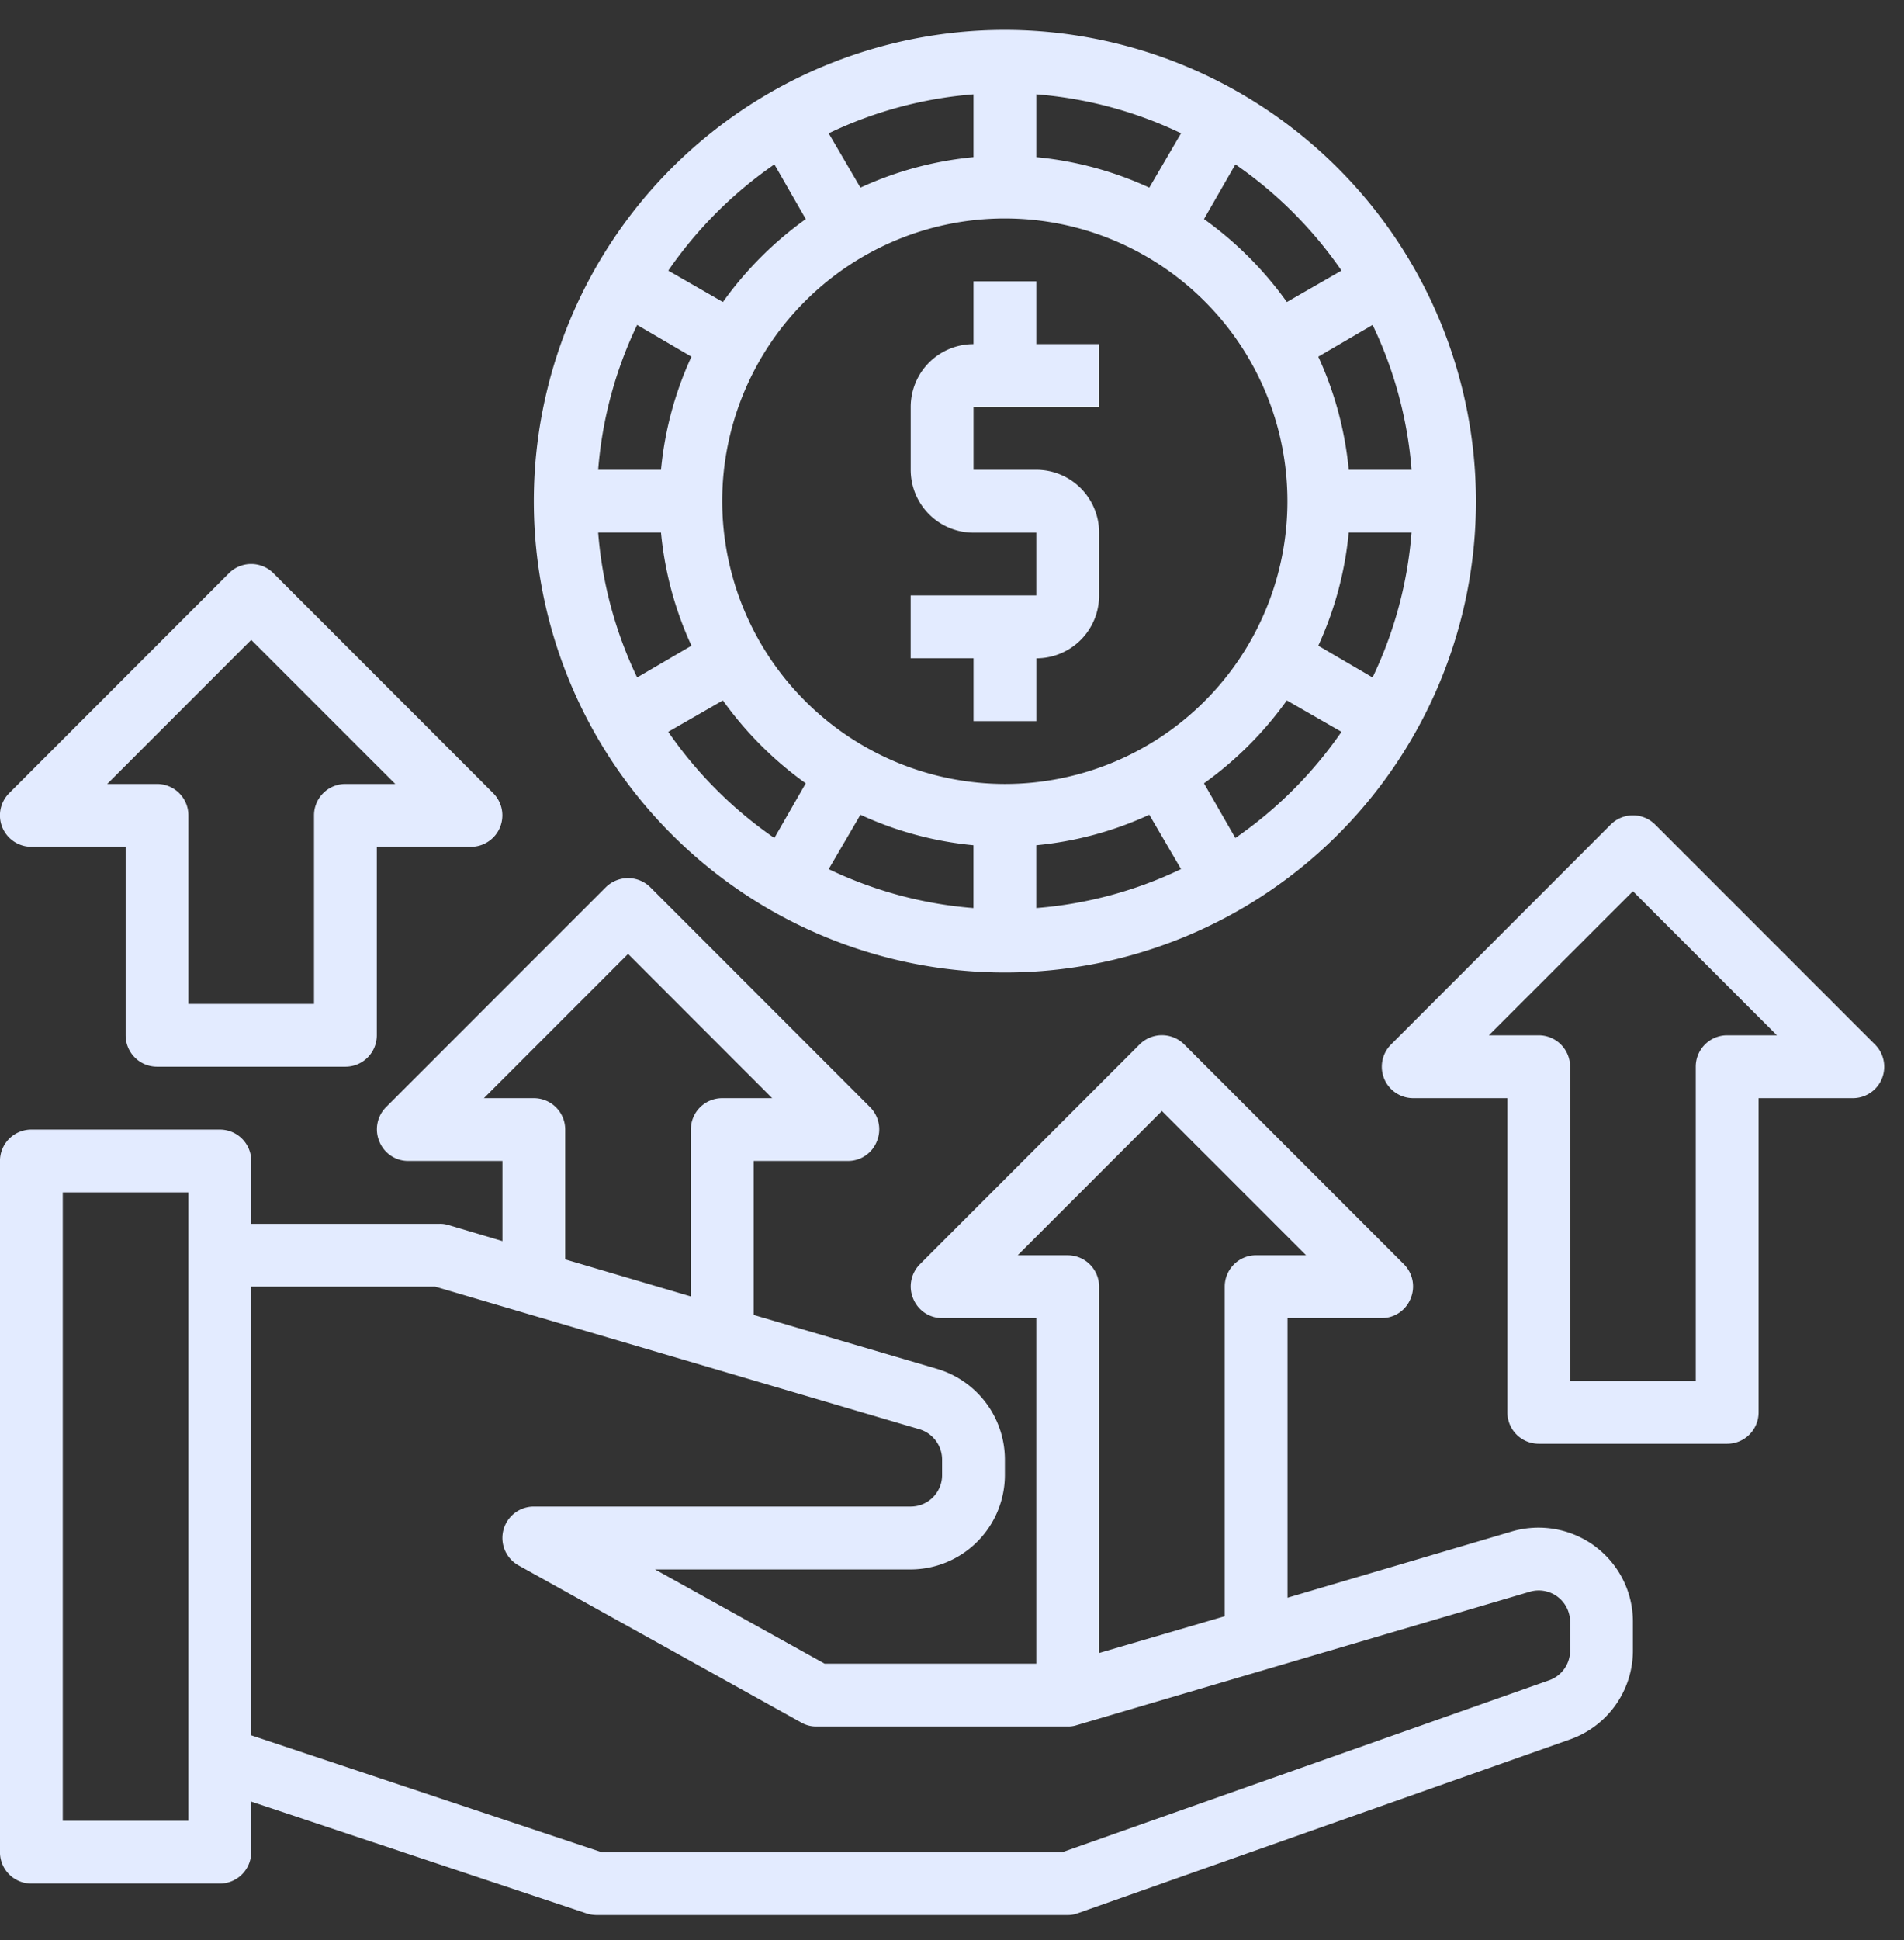
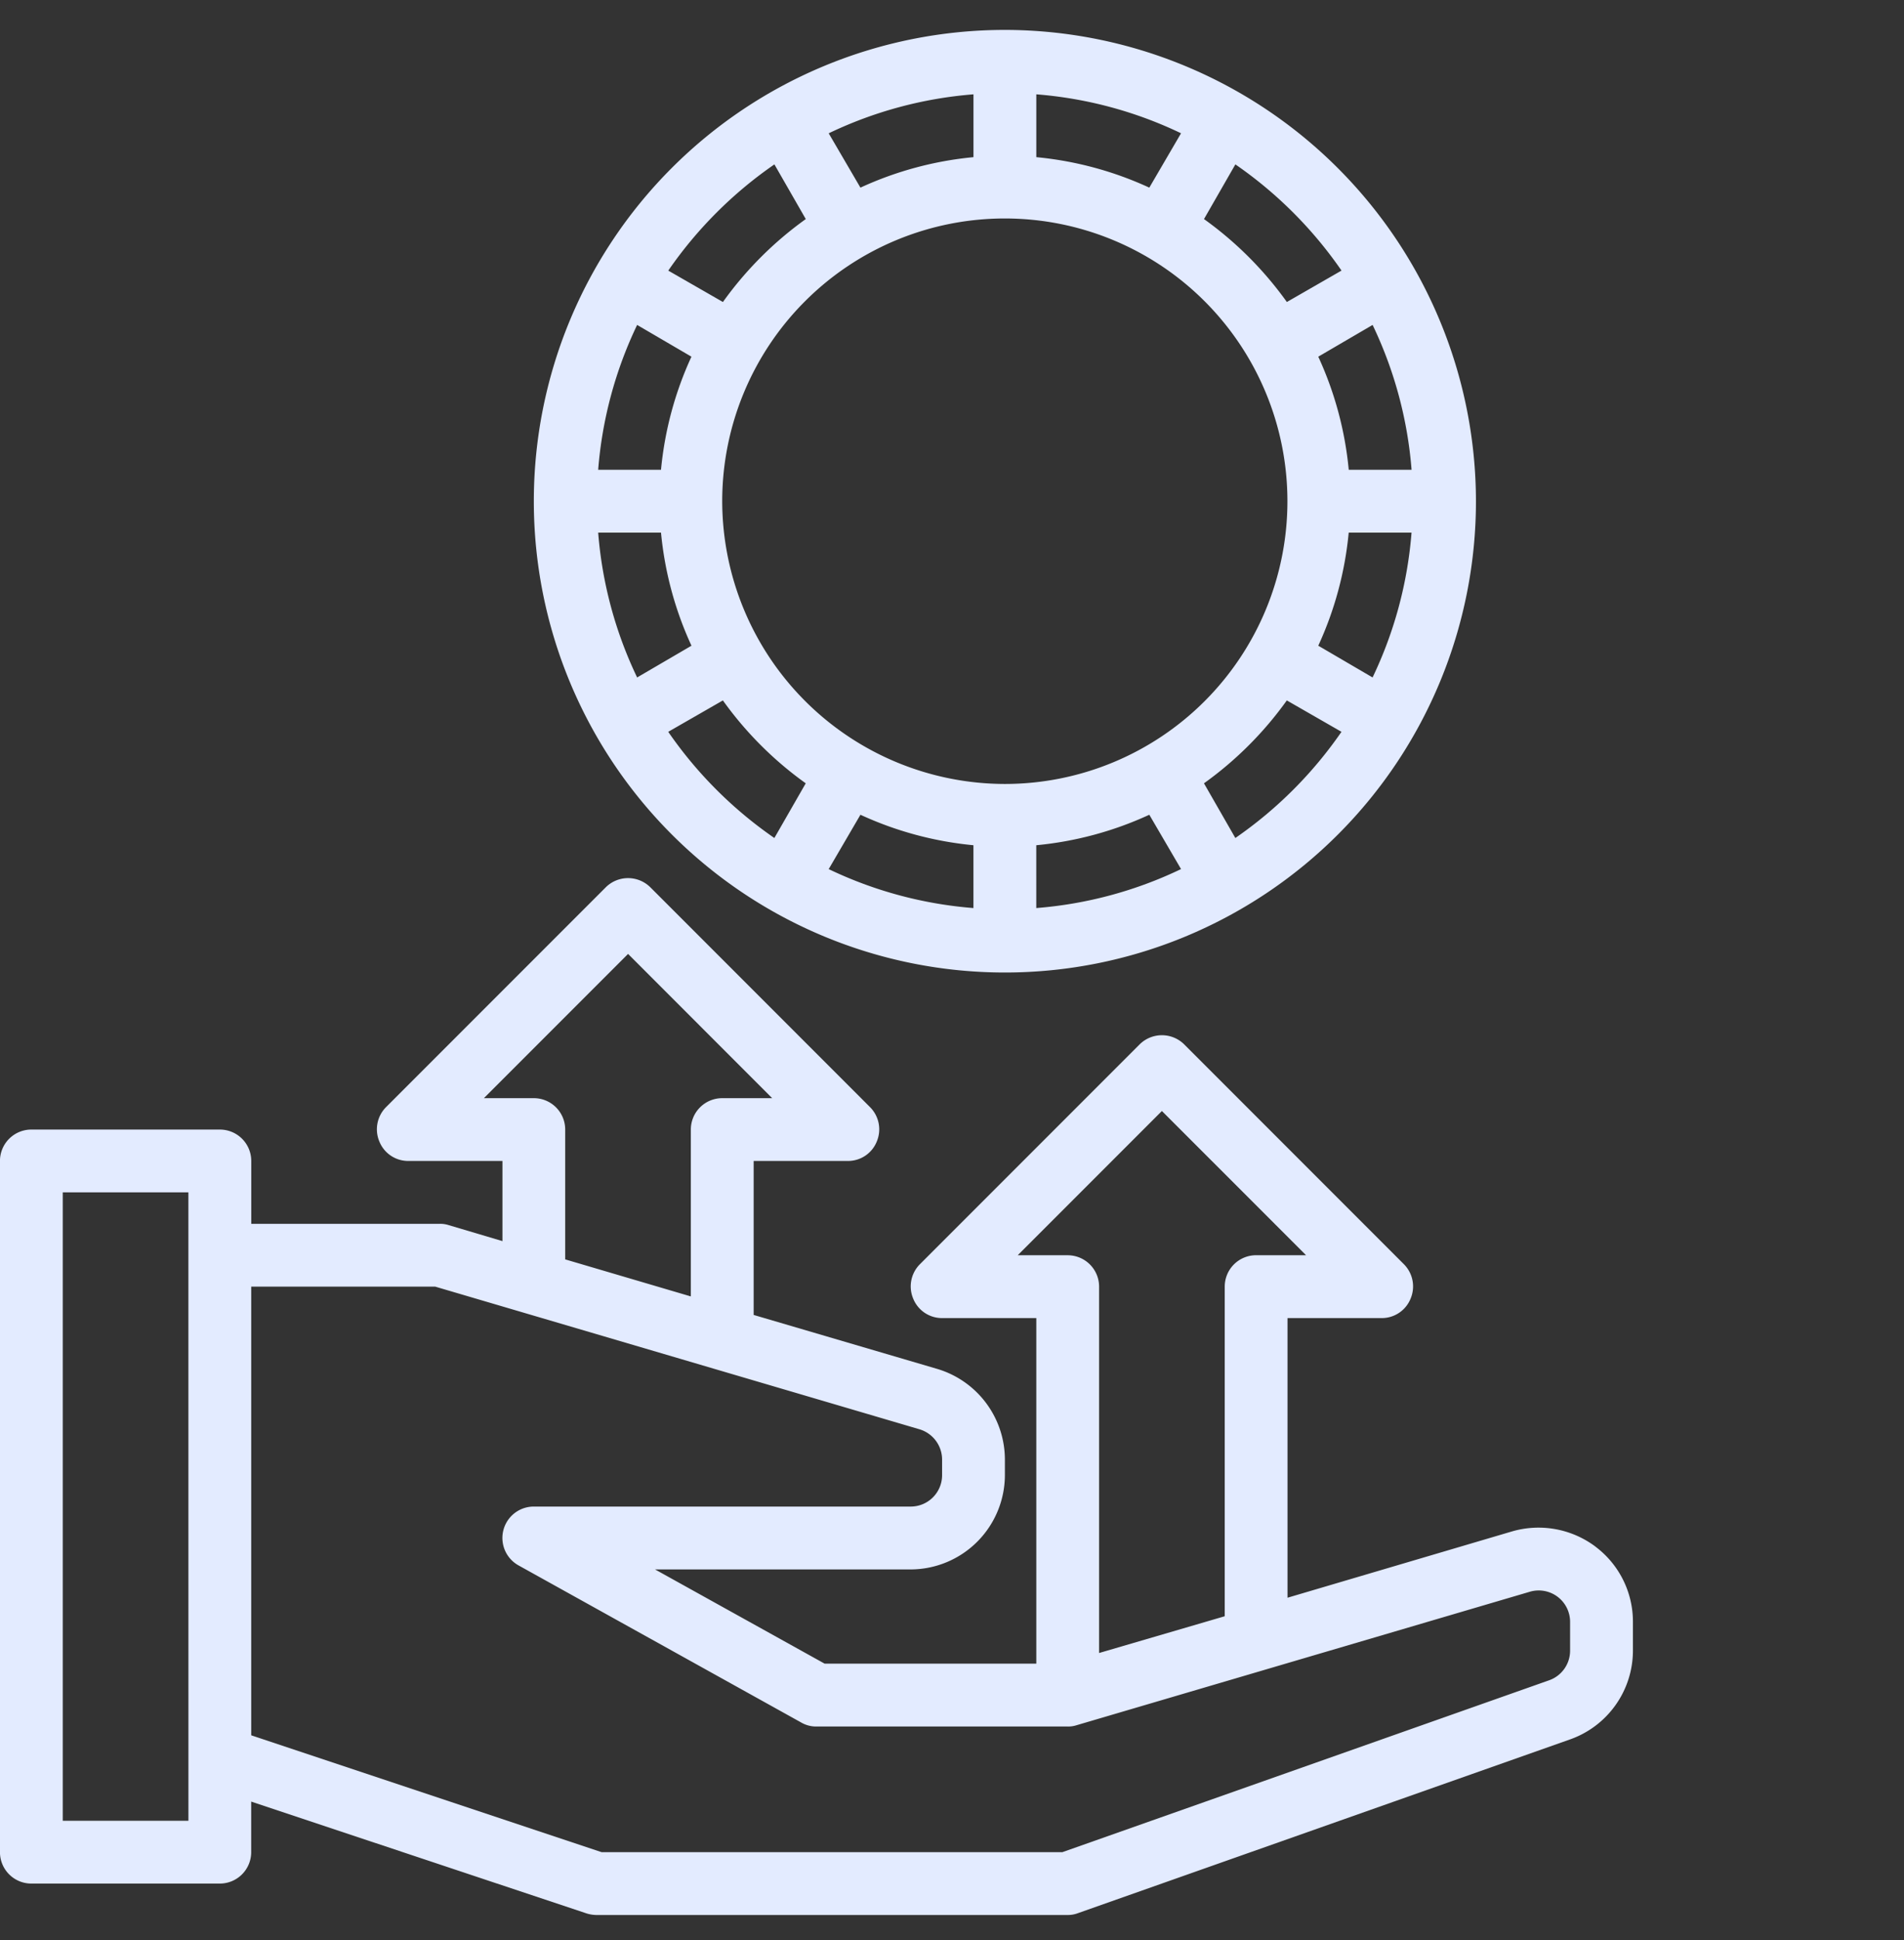
<svg xmlns="http://www.w3.org/2000/svg" width="54" height="55" fill="none">
  <rect width="100%" height="100%" fill="#333333" stroke="none" />
-   <path d="M29.39 20.442h-1.78V18.66h-1.782v-1.782h3.563V15.1h-1.782a1.781 1.781 0 01-1.78-1.782v-1.781a1.781 1.781 0 011.78-1.782v-1.78h1.782v1.78h1.78v1.782H27.61v1.78h1.782a1.782 1.782 0 011.78 1.782v1.781a1.781 1.781 0 01-1.78 1.782v1.78z" fill="#E3EBFF" />
  <path fill-rule="evenodd" clip-rule="evenodd" d="M28.5.848a13.36 13.36 0 1013.36 13.36A13.375 13.375 0 0028.5.848zm11.534 12.469h-1.782a9.874 9.874 0 00-.864-3.206l1.541-.9c.618 1.289.993 2.68 1.105 4.106zM35.037 4.66a11.796 11.796 0 013.01 3.01l-1.55.891a10.16 10.16 0 00-2.35-2.351l.89-1.55zm-5.646-1.986c1.425.112 2.817.486 4.105 1.104l-.9 1.541a9.877 9.877 0 00-3.205-.864V2.674zm-1.782 0v1.781a9.877 9.877 0 00-3.206.864l-.9-1.54a11.597 11.597 0 014.106-1.105zM21.963 4.66l.89 1.55a10.16 10.16 0 00-2.35 2.351l-1.55-.89a11.796 11.796 0 013.01-3.011zM18.07 9.211l1.54.9a9.874 9.874 0 00-.863 3.206h-1.782a11.598 11.598 0 011.105-4.106zm-1.105 5.887h1.782a9.874 9.874 0 00.864 3.206l-1.541.9a11.598 11.598 0 01-1.105-4.106zm4.997 8.657a11.796 11.796 0 01-3.01-3.01l1.55-.89a10.14 10.14 0 002.35 2.35l-.89 1.55zm5.646 1.986a11.598 11.598 0 01-4.105-1.104l.9-1.541a9.877 9.877 0 003.205.864v1.781zm-7.125-11.534a8.015 8.015 0 118.016 8.016 8.028 8.028 0 01-8.016-8.015zm8.907 11.534V23.96a9.877 9.877 0 003.206-.864l.9 1.54c-1.29.619-2.681.993-4.106 1.105zm5.646-1.986l-.89-1.55a10.161 10.161 0 002.35-2.35l1.55.89a11.796 11.796 0 01-3.01 3.01zm3.892-4.551l-1.54-.9a9.874 9.874 0 00.863-3.206h1.782a11.598 11.598 0 01-1.105 4.106z" fill="#E3EBFF" />
-   <path fill-rule="evenodd" clip-rule="evenodd" d="M45.244 43.838a2.694 2.694 0 00-2.36-.427l-6.368 1.88v-7.927h2.672a.88.88 0 00.819-.553.89.89 0 00-.187-.97l-6.234-6.235a.898.898 0 00-1.265 0l-6.235 6.235a.89.89 0 00-.187.97.88.88 0 00.82.553h2.672v9.796h-6.003l-4.81-2.671h7.25a2.68 2.68 0 002.672-2.672v-.446a2.685 2.685 0 00-1.915-2.565l-5.21-1.531V32.91h2.672a.878.878 0 00.82-.552.89.89 0 00-.188-.97l-6.234-6.235a.897.897 0 00-1.265 0l-6.234 6.234a.89.89 0 00-.187.971.88.88 0 00.82.552h2.671v2.272l-1.532-.455a.766.766 0 00-.25-.035H7.126V32.91a.89.89 0 00-.89-.89H.89a.89.89 0 00-.891.89v19.594a.89.89 0 00.89.89h5.344a.89.89 0 00.891-.89V51.07l9.512 3.17a.981.981 0 00.285.045h13.36c.1 0 .2-.017.293-.053l13.956-4.925a2.671 2.671 0 001.782-2.52v-.811a2.658 2.658 0 00-1.07-2.138zm-39.9 7.776H1.78V33.8h3.563v17.813zm23.521-16.032l4.088-4.088 4.088 4.088h-1.416a.89.89 0 00-.89.89v9.344l-3.563 1.042V36.473a.891.891 0 00-.89-.89h-1.417zm-15.14-4.453l4.088-4.088L21.9 31.13h-1.417a.89.89 0 00-.89.89v4.73L16.03 35.7v-3.68a.89.89 0 00-.89-.89h-1.416zM44.53 46.786a.89.89 0 01-.596.846L30.13 52.504H17.064l-9.939-3.313V36.473h5.22l13.732 4.043a.898.898 0 01.642.855v.446a.89.89 0 01-.89.89H15.14a.89.89 0 00-.437 1.666l8.016 4.453a.845.845 0 00.436.116h7.125a.77.77 0 00.25-.036l12.86-3.785a.89.89 0 011.14.855v.81z" fill="#E3EBFF" />
-   <path fill-rule="evenodd" clip-rule="evenodd" d="M53.177 29.609l-6.235-6.235a.89.89 0 00-1.26 0L39.45 29.61a.891.891 0 00.63 1.52h2.671v8.906a.89.89 0 00.89.891h5.344a.89.89 0 00.891-.89V31.13h2.672a.89.89 0 00.63-1.52zm-4.193-.261a.89.89 0 00-.89.89v8.907H44.53v-8.906a.89.89 0 00-.89-.891h-1.413l4.085-4.084 4.084 4.084h-1.413zM3.563 24.004H.89a.89.89 0 01-.63-1.52l6.234-6.235a.89.89 0 011.26 0l6.234 6.235a.891.891 0 01-.63 1.52h-2.671v5.344a.89.89 0 01-.891.89H4.453a.89.89 0 01-.89-.89v-5.344zm7.647-1.781l-4.085-4.084-4.084 4.084h1.412a.89.89 0 01.89.89v5.344h3.563v-5.343a.89.89 0 01.89-.891h1.414z" fill="#E3EBFF" />
+   <path fill-rule="evenodd" clip-rule="evenodd" d="M45.244 43.838a2.694 2.694 0 00-2.36-.427l-6.368 1.88v-7.927h2.672a.88.88 0 00.819-.553.89.89 0 00-.187-.97l-6.234-6.235a.898.898 0 00-1.265 0l-6.235 6.235a.89.89 0 00-.187.97.88.88 0 00.82.553h2.672v9.796h-6.003l-4.81-2.671h7.25a2.68 2.68 0 002.672-2.672v-.446a2.685 2.685 0 00-1.915-2.565l-5.21-1.531V32.91h2.672a.878.878 0 00.82-.552.89.89 0 00-.188-.97l-6.234-6.235a.897.897 0 00-1.265 0l-6.234 6.234a.89.89 0 00-.187.971.88.88 0 00.82.552h2.671v2.272l-1.532-.455a.766.766 0 00-.25-.035H7.126V32.91a.89.89 0 00-.89-.89H.89a.89.89 0 00-.891.89v19.594a.89.89 0 00.89.89h5.344a.89.89 0 00.891-.89V51.07l9.512 3.17a.981.981 0 00.285.045h13.36c.1 0 .2-.017.293-.053l13.956-4.925a2.671 2.671 0 001.782-2.52v-.811a2.658 2.658 0 00-1.07-2.138zm-39.9 7.776H1.78V33.8h3.563zm23.521-16.032l4.088-4.088 4.088 4.088h-1.416a.89.89 0 00-.89.89v9.344l-3.563 1.042V36.473a.891.891 0 00-.89-.89h-1.417zm-15.14-4.453l4.088-4.088L21.9 31.13h-1.417a.89.89 0 00-.89.89v4.73L16.03 35.7v-3.68a.89.89 0 00-.89-.89h-1.416zM44.53 46.786a.89.89 0 01-.596.846L30.13 52.504H17.064l-9.939-3.313V36.473h5.22l13.732 4.043a.898.898 0 01.642.855v.446a.89.89 0 01-.89.89H15.14a.89.89 0 00-.437 1.666l8.016 4.453a.845.845 0 00.436.116h7.125a.77.77 0 00.25-.036l12.86-3.785a.89.89 0 011.14.855v.81z" fill="#E3EBFF" />
</svg>